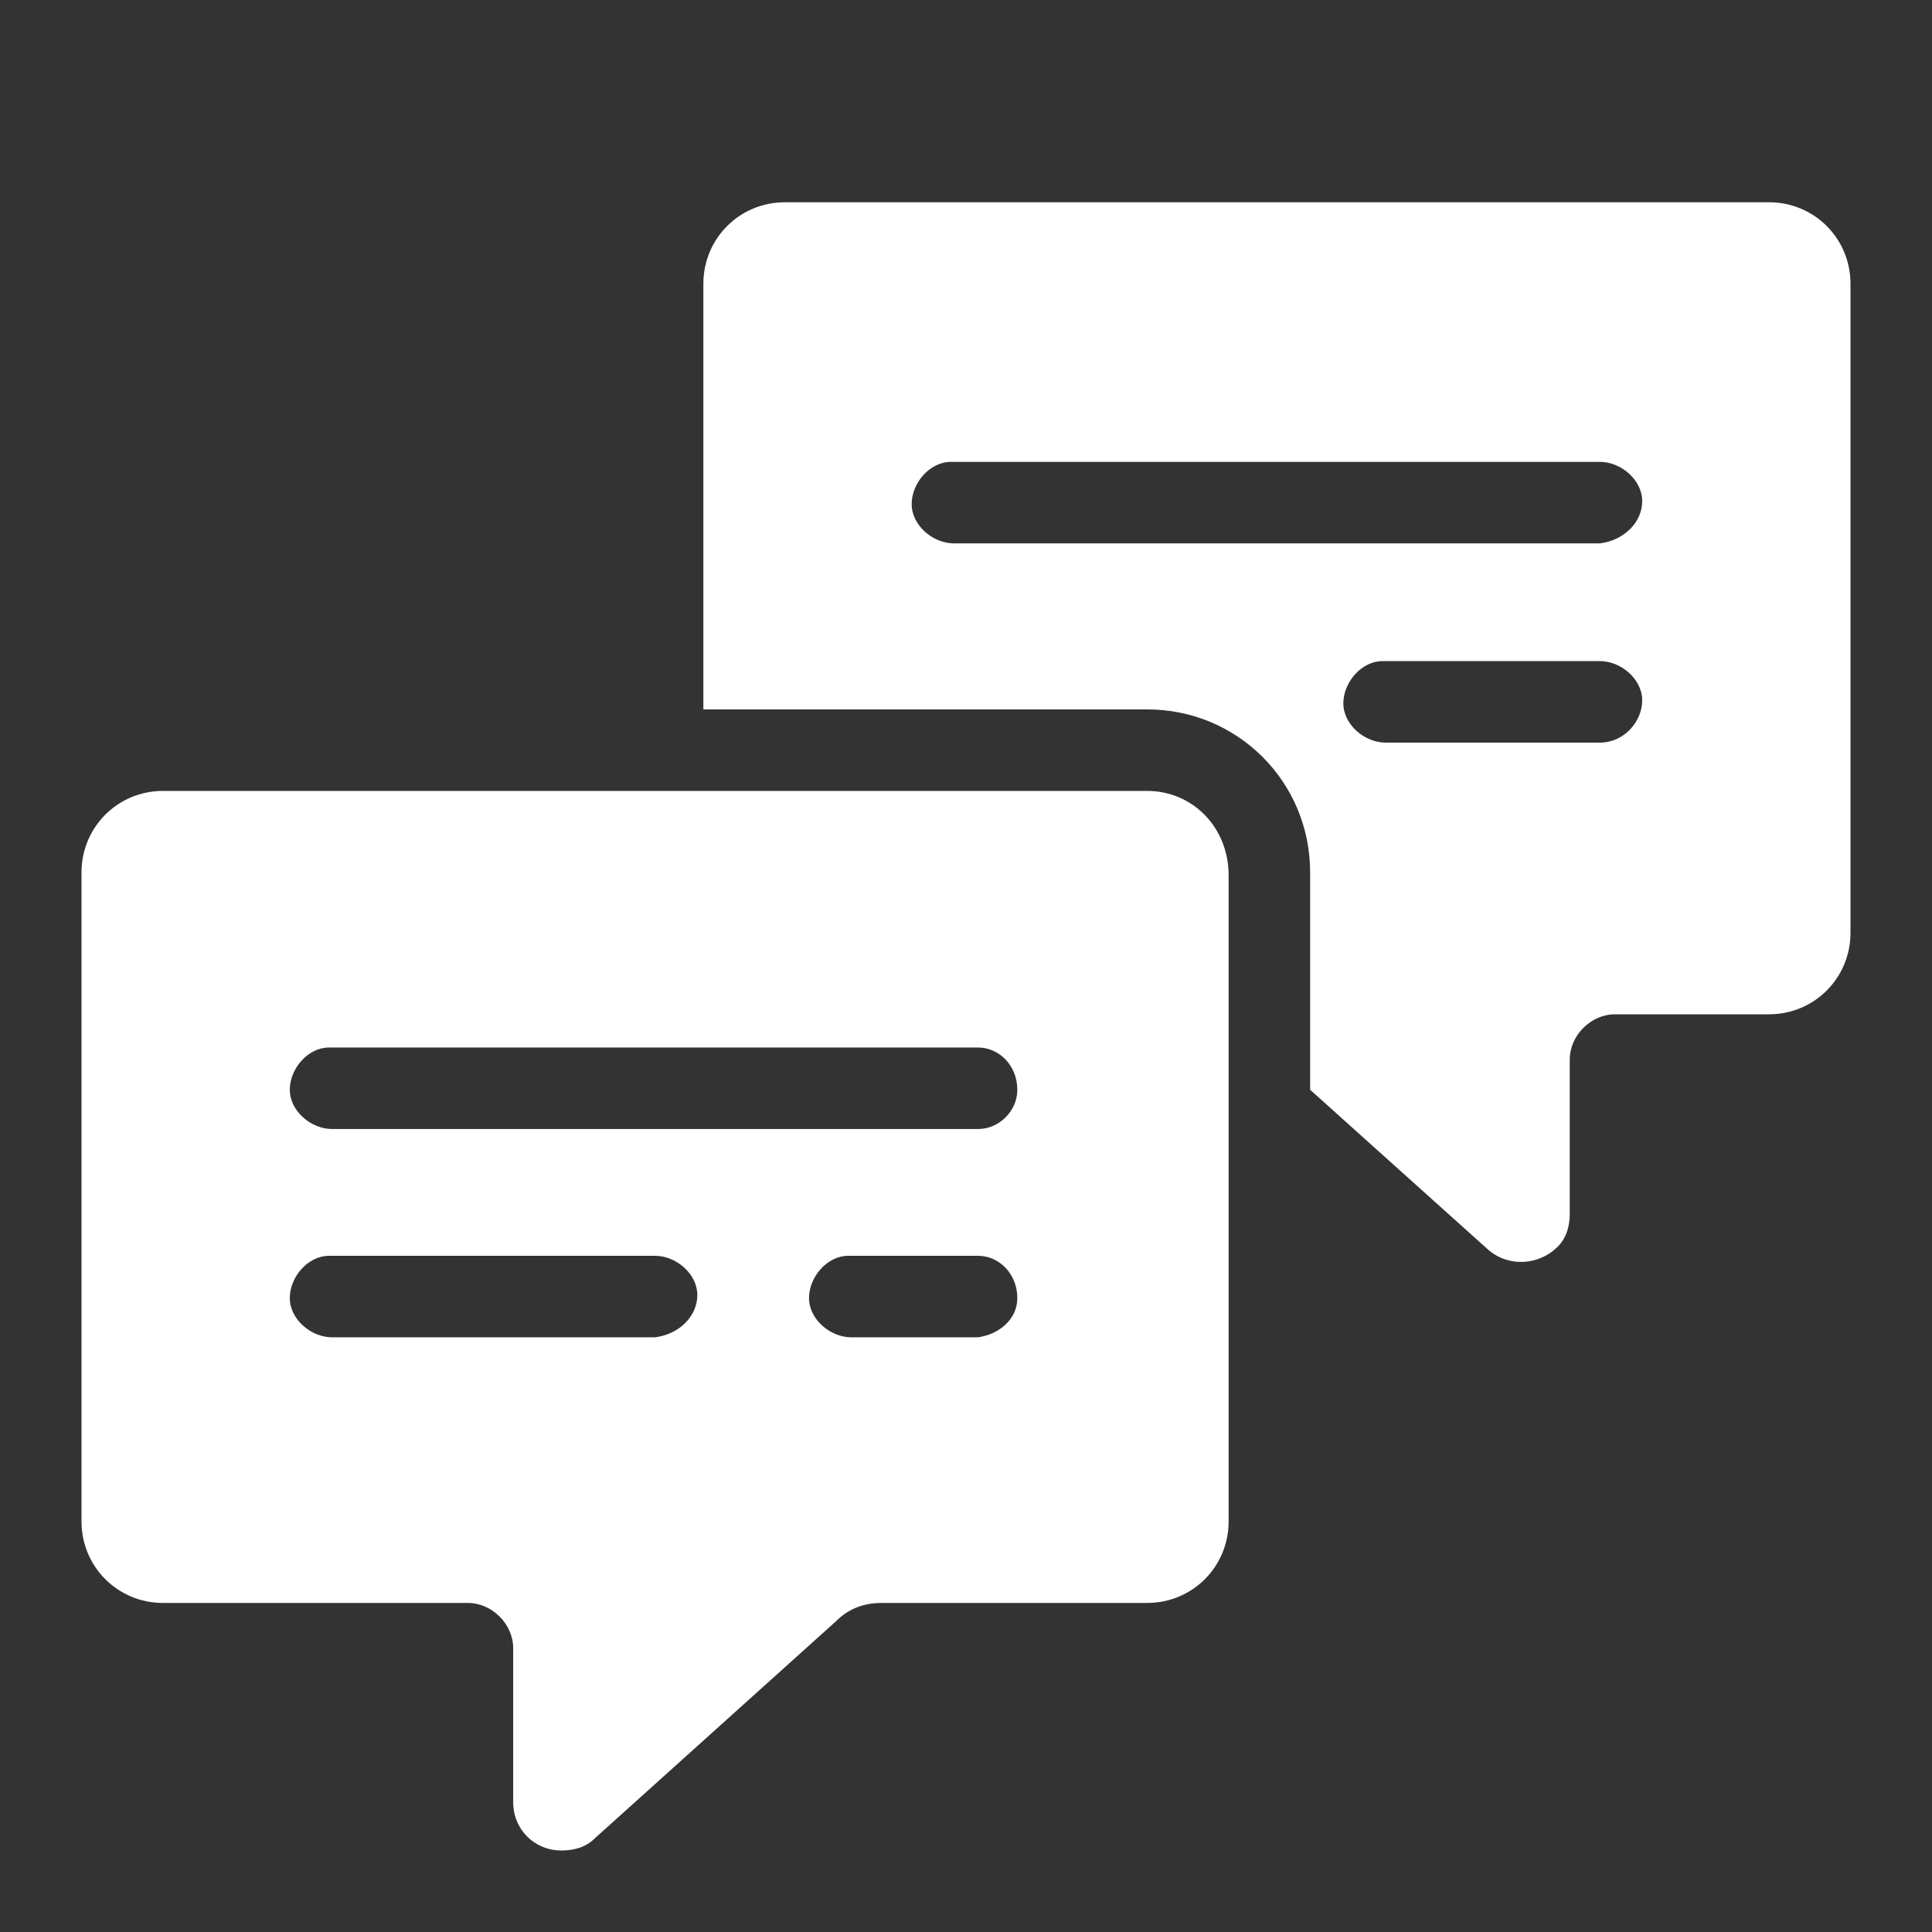
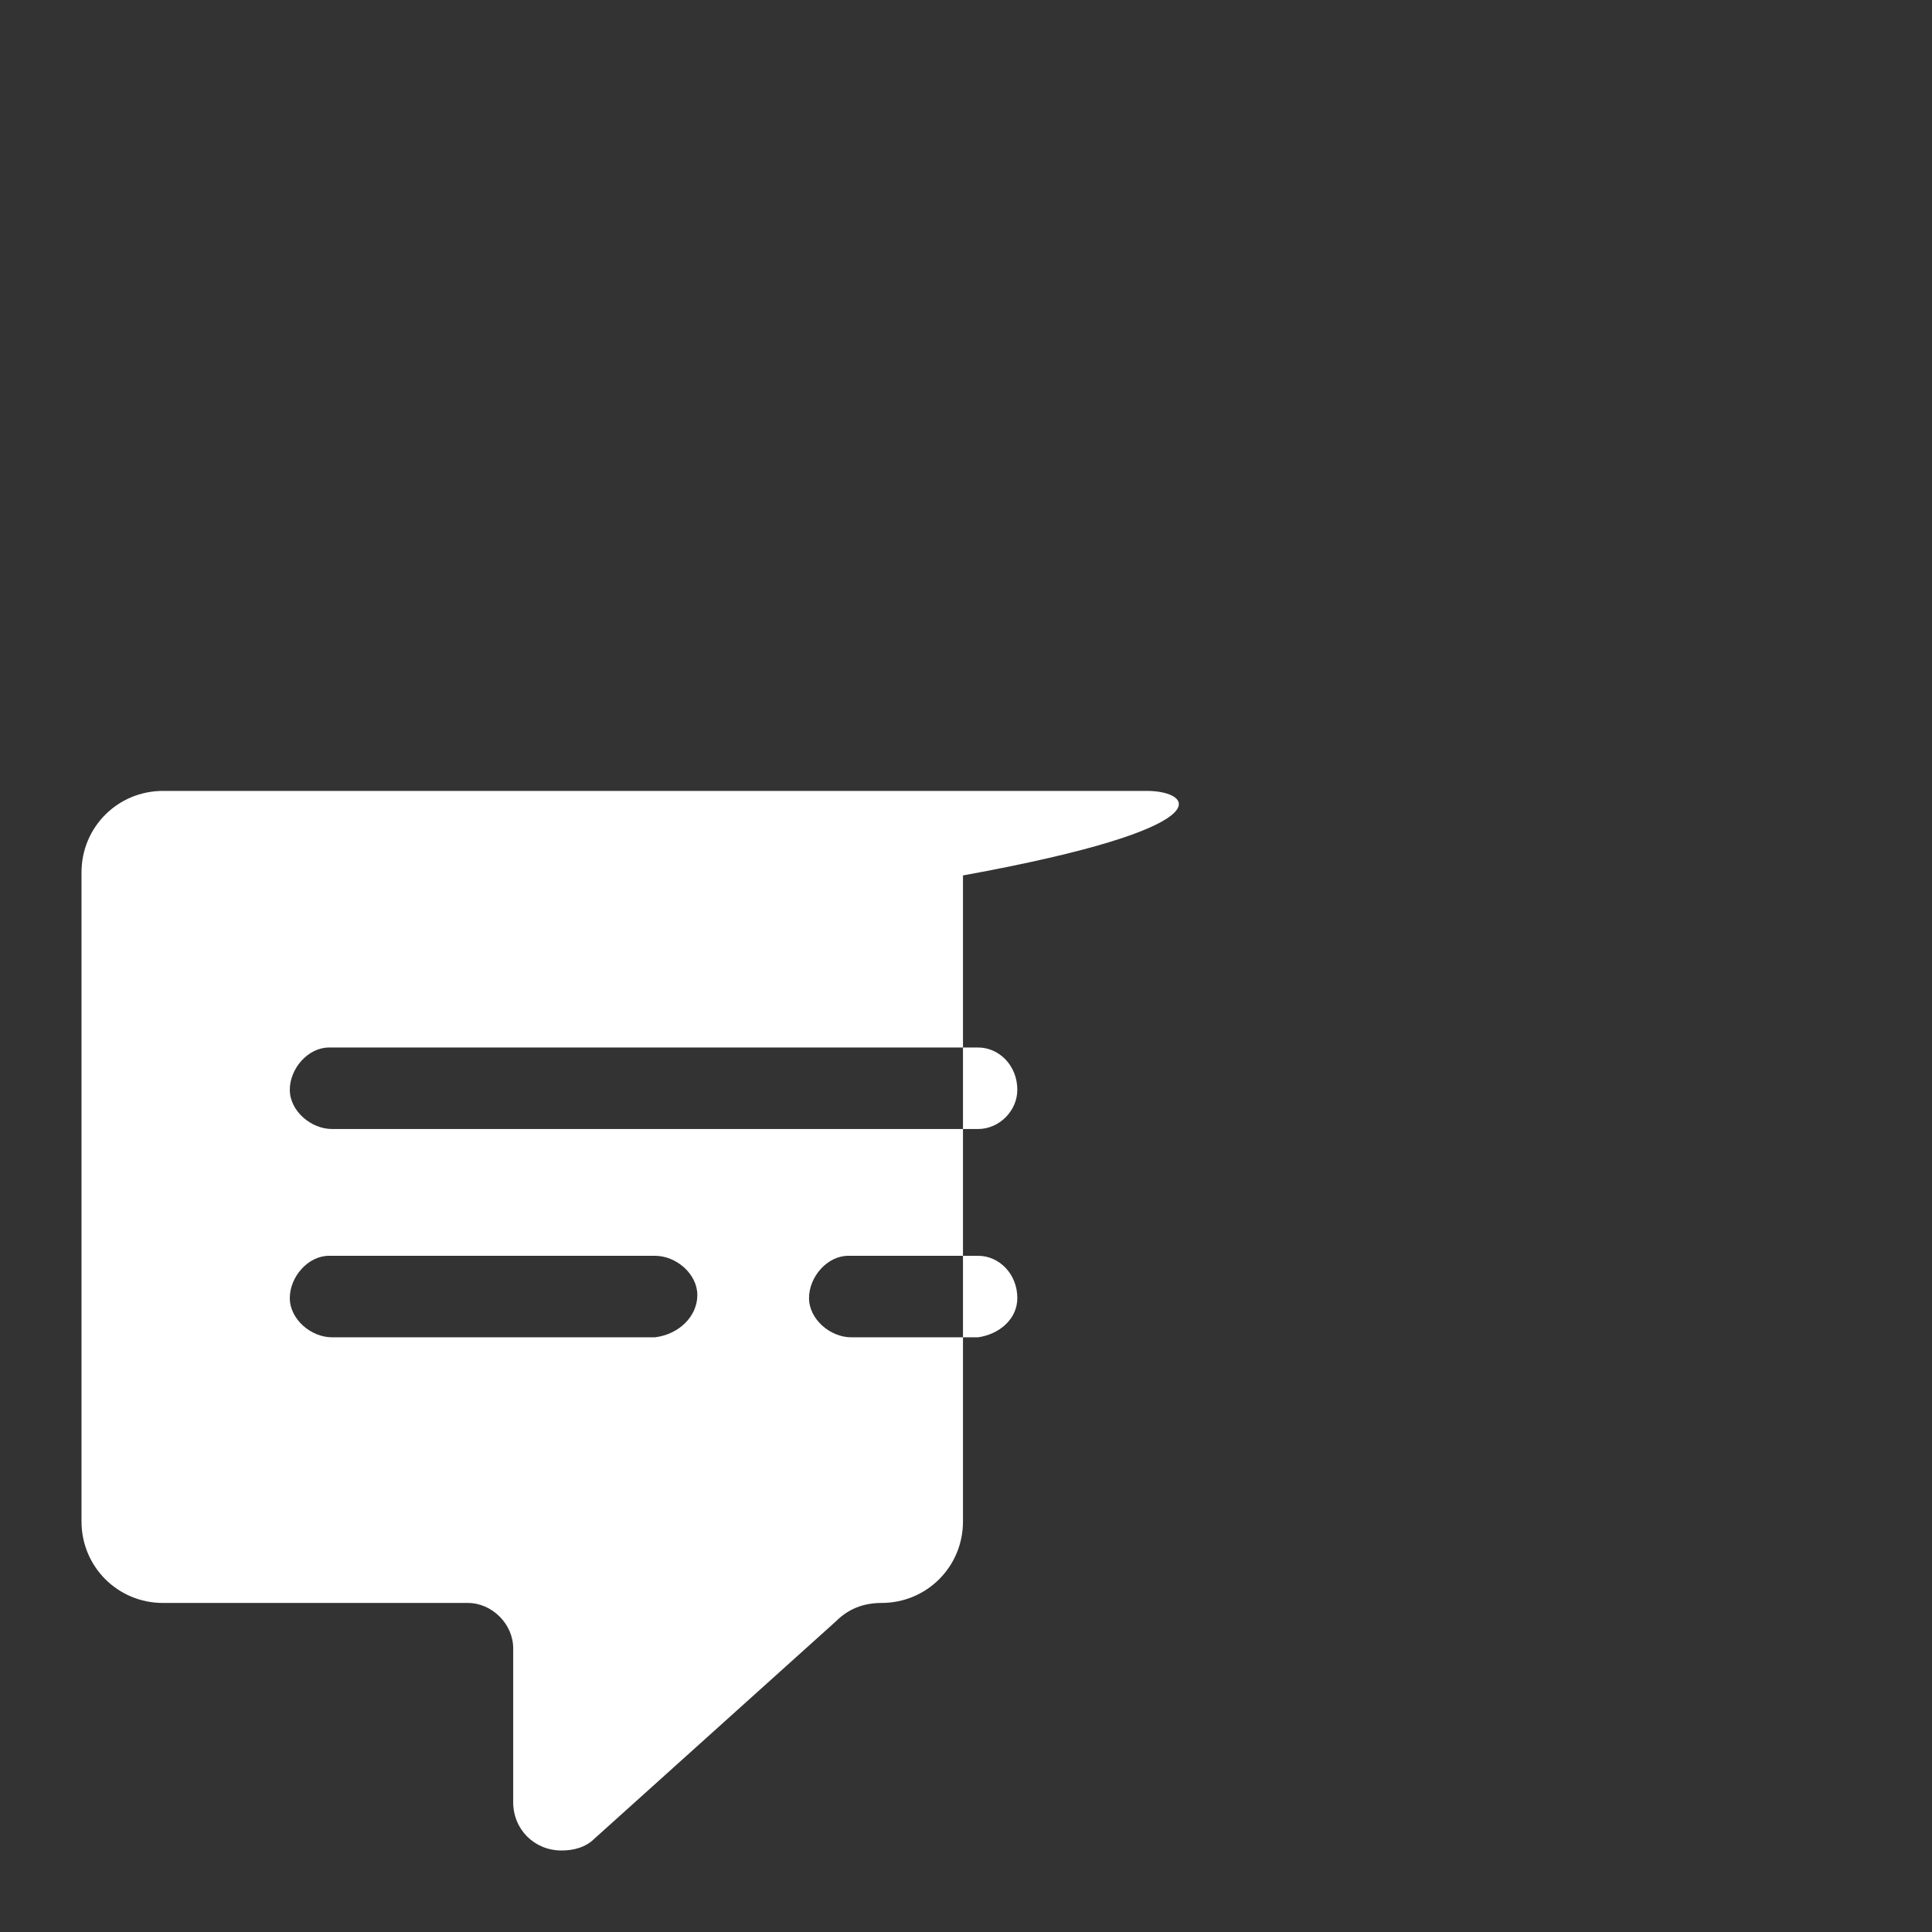
<svg xmlns="http://www.w3.org/2000/svg" version="1.1" id="Livello_1" x="0px" y="0px" viewBox="0 0 64 64" style="enable-background:new 0 0 64 64;" xml:space="preserve">
  <rect x="0" y="0" width="64" height="64" fill="#333333" stroke="none" />
  <style type="text/css">
	.st0{fill:#FFFFFF;}
</style>
  <g id="Discussing_criticize">
-     <path class="st0" d="M38,26.2H5.4c-1.5,0-2.7,1.2-2.7,2.7v21.5c0,1.5,1.2,2.7,2.7,2.7h10.1c0.8,0,1.5,0.7,1.5,1.5v5.1   c0,0.9,0.7,1.6,1.6,1.6c0.4,0,0.8-0.1,1.1-0.4l8-7.2c0.4-0.4,0.9-0.6,1.5-0.6H38c1.5,0,2.7-1.2,2.7-2.7V29   C40.7,27.4,39.5,26.2,38,26.2z M21.7,44.3H11c-0.7,0-1.4-0.6-1.4-1.3s0.6-1.4,1.3-1.4c0,0,0,0,0.1,0h10.7c0.7,0,1.4,0.6,1.4,1.3   C23.1,43.6,22.5,44.2,21.7,44.3C21.8,44.3,21.7,44.3,21.7,44.3z M32.4,44.3h-4.2c-0.7,0-1.4-0.6-1.4-1.3c0-0.7,0.6-1.4,1.3-1.4   c0,0,0,0,0.1,0h4.2c0.7,0,1.3,0.6,1.3,1.4C33.7,43.7,33.1,44.2,32.4,44.3z M32.4,37.4H11c-0.7,0-1.4-0.6-1.4-1.3s0.6-1.4,1.3-1.4   c0,0,0,0,0.1,0h21.4c0.7,0,1.3,0.6,1.3,1.4C33.7,36.8,33.1,37.4,32.4,37.4z" />
-     <path class="st0" d="M58.6,6.7H26c-1.5,0-2.7,1.2-2.7,2.7c0,0,0,0,0,0v14.1H38c3,0,5.4,2.4,5.4,5.4v7.2l5.9,5.3   c0.7,0.6,1.7,0.5,2.3-0.1c0.3-0.3,0.4-0.7,0.4-1.1v-5.1c0-0.8,0.7-1.5,1.5-1.5c0,0,0,0,0,0h5.1c1.5,0,2.7-1.2,2.7-2.7V9.4   C61.3,7.9,60.1,6.7,58.6,6.7C58.6,6.7,58.6,6.7,58.6,6.7z M53,24.6h-7.1c-0.7,0-1.4-0.6-1.4-1.3s0.6-1.4,1.3-1.4c0,0,0,0,0.1,0H53   c0.7,0,1.4,0.6,1.4,1.3S53.8,24.6,53,24.6C53,24.6,53,24.6,53,24.6z M53,18H31.6c-0.7,0-1.4-0.6-1.4-1.3c0-0.7,0.6-1.4,1.3-1.4   c0,0,0,0,0.1,0H53c0.7,0,1.4,0.6,1.4,1.3S53.8,17.9,53,18C53,18,53,18,53,18z" />
+     <path class="st0" d="M38,26.2H5.4c-1.5,0-2.7,1.2-2.7,2.7v21.5c0,1.5,1.2,2.7,2.7,2.7h10.1c0.8,0,1.5,0.7,1.5,1.5v5.1   c0,0.9,0.7,1.6,1.6,1.6c0.4,0,0.8-0.1,1.1-0.4l8-7.2c0.4-0.4,0.9-0.6,1.5-0.6c1.5,0,2.7-1.2,2.7-2.7V29   C40.7,27.4,39.5,26.2,38,26.2z M21.7,44.3H11c-0.7,0-1.4-0.6-1.4-1.3s0.6-1.4,1.3-1.4c0,0,0,0,0.1,0h10.7c0.7,0,1.4,0.6,1.4,1.3   C23.1,43.6,22.5,44.2,21.7,44.3C21.8,44.3,21.7,44.3,21.7,44.3z M32.4,44.3h-4.2c-0.7,0-1.4-0.6-1.4-1.3c0-0.7,0.6-1.4,1.3-1.4   c0,0,0,0,0.1,0h4.2c0.7,0,1.3,0.6,1.3,1.4C33.7,43.7,33.1,44.2,32.4,44.3z M32.4,37.4H11c-0.7,0-1.4-0.6-1.4-1.3s0.6-1.4,1.3-1.4   c0,0,0,0,0.1,0h21.4c0.7,0,1.3,0.6,1.3,1.4C33.7,36.8,33.1,37.4,32.4,37.4z" />
  </g>
</svg>